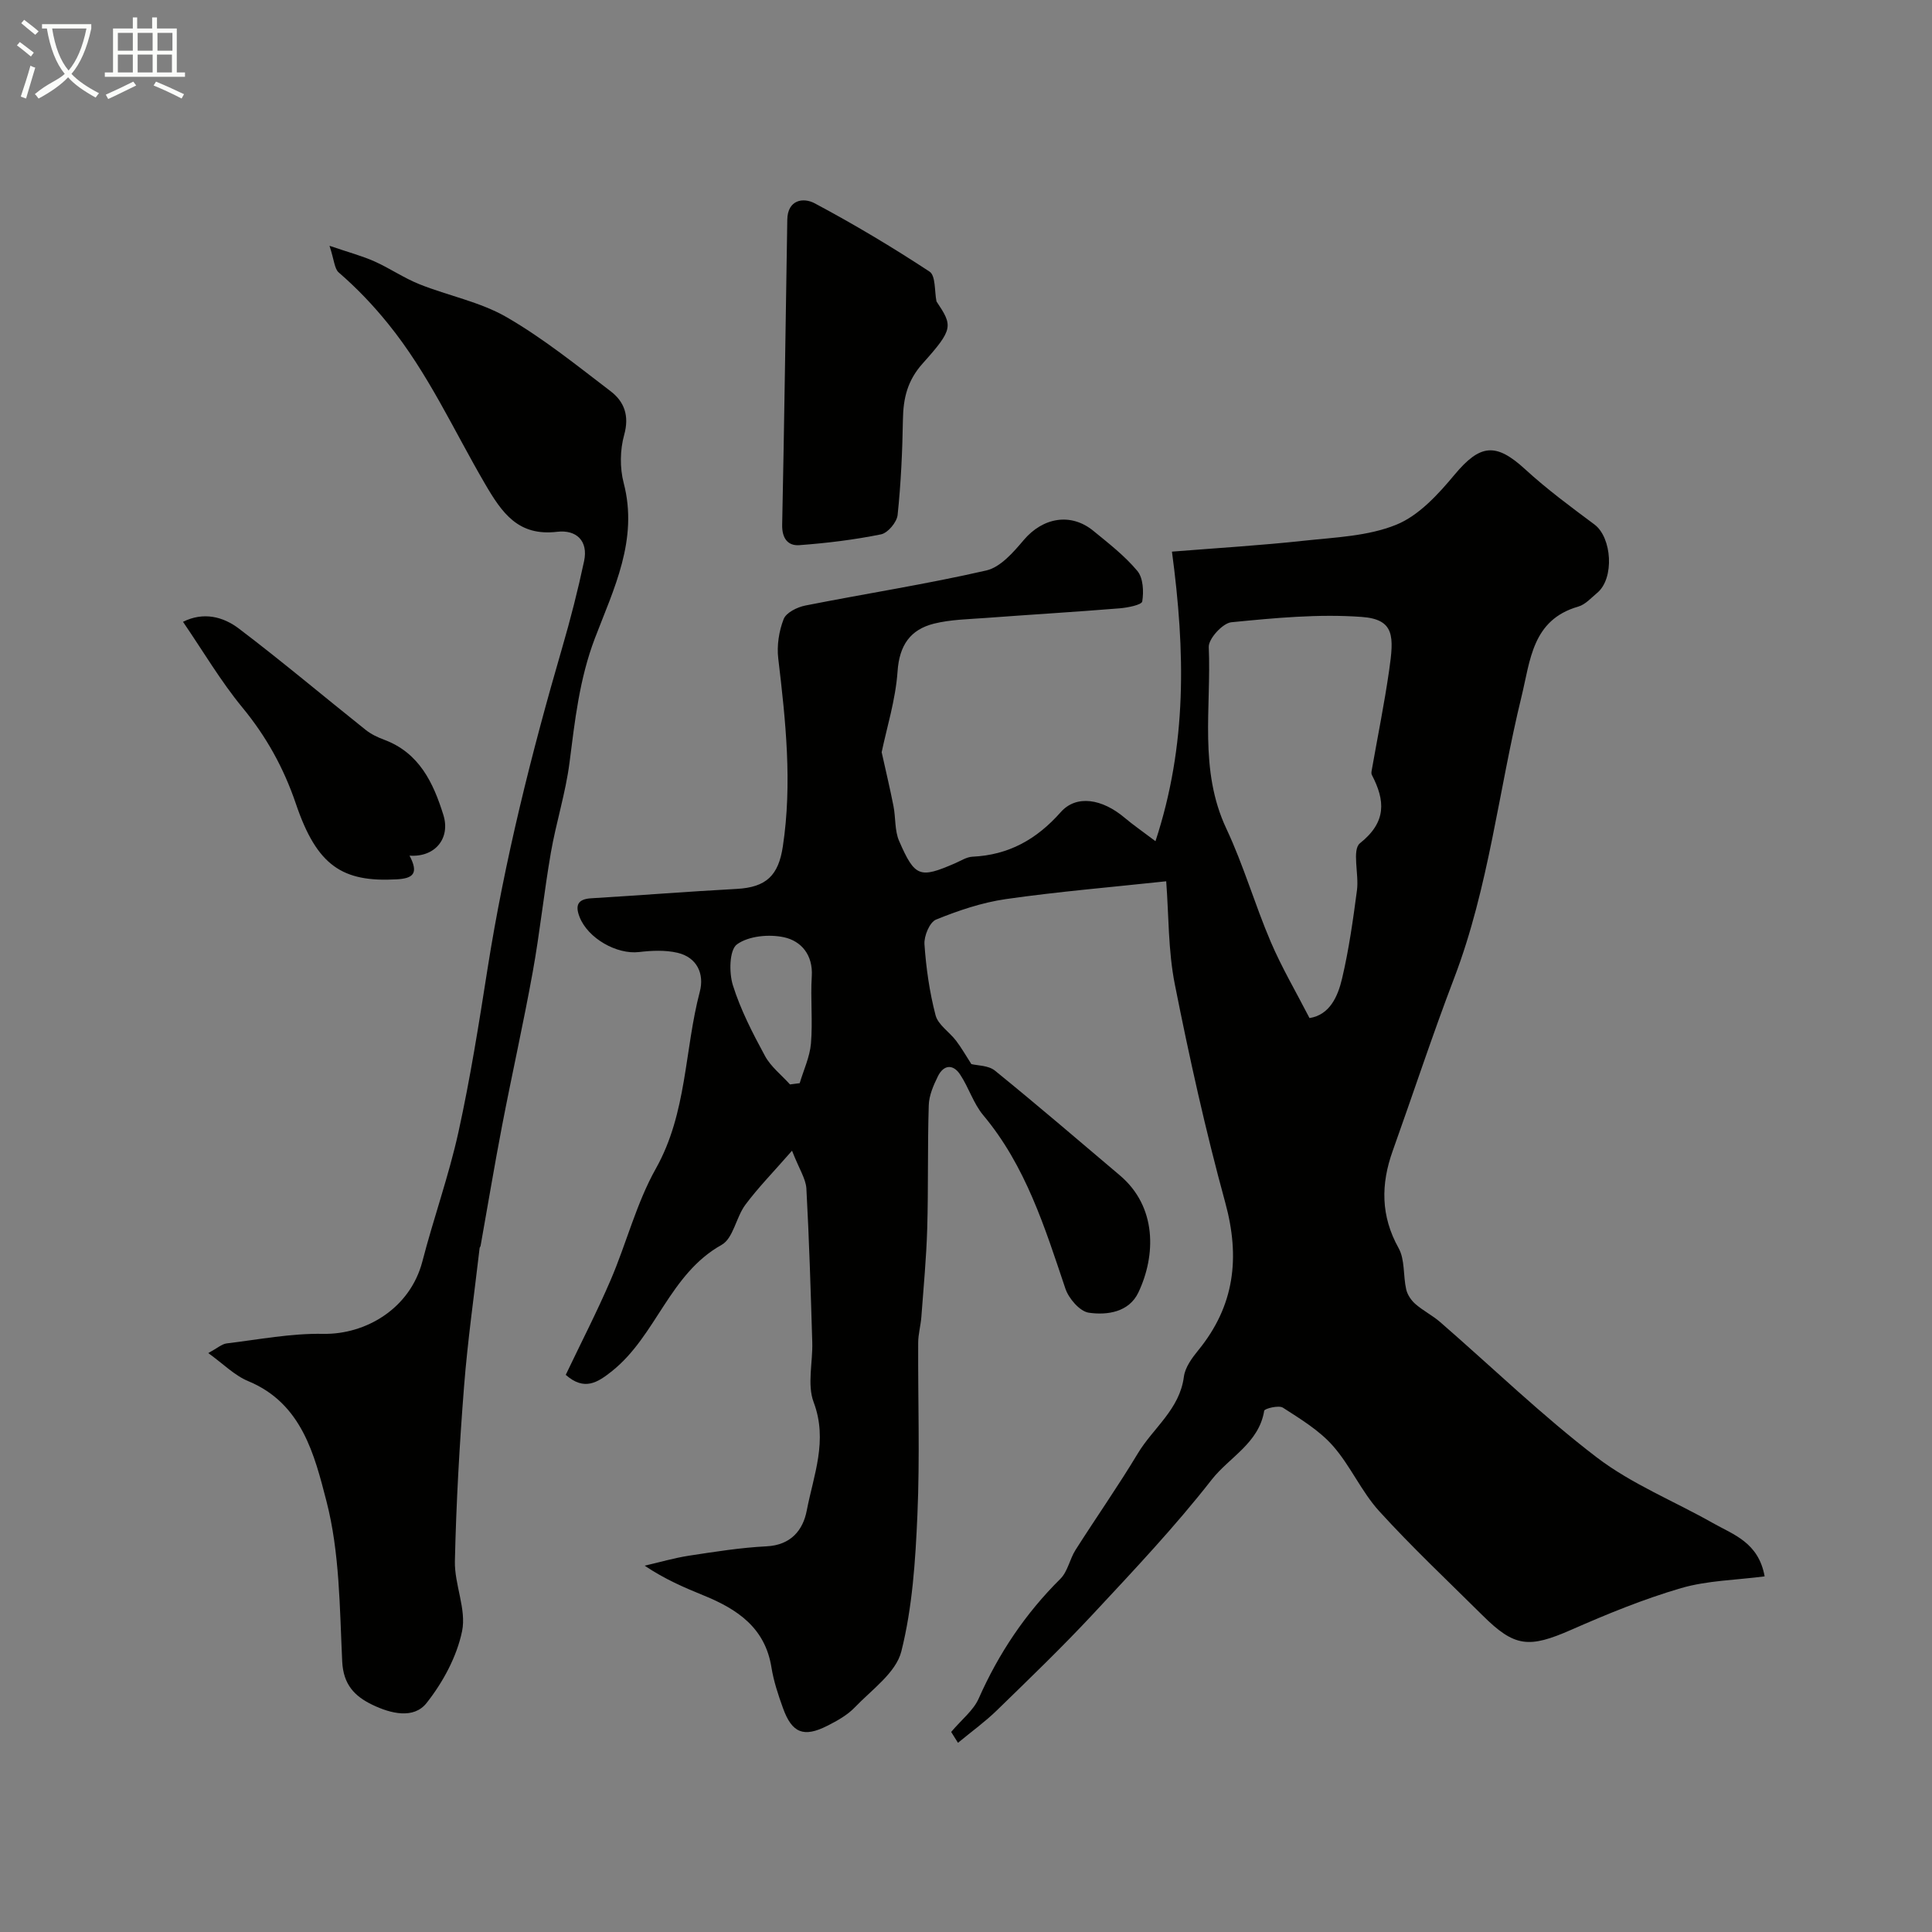
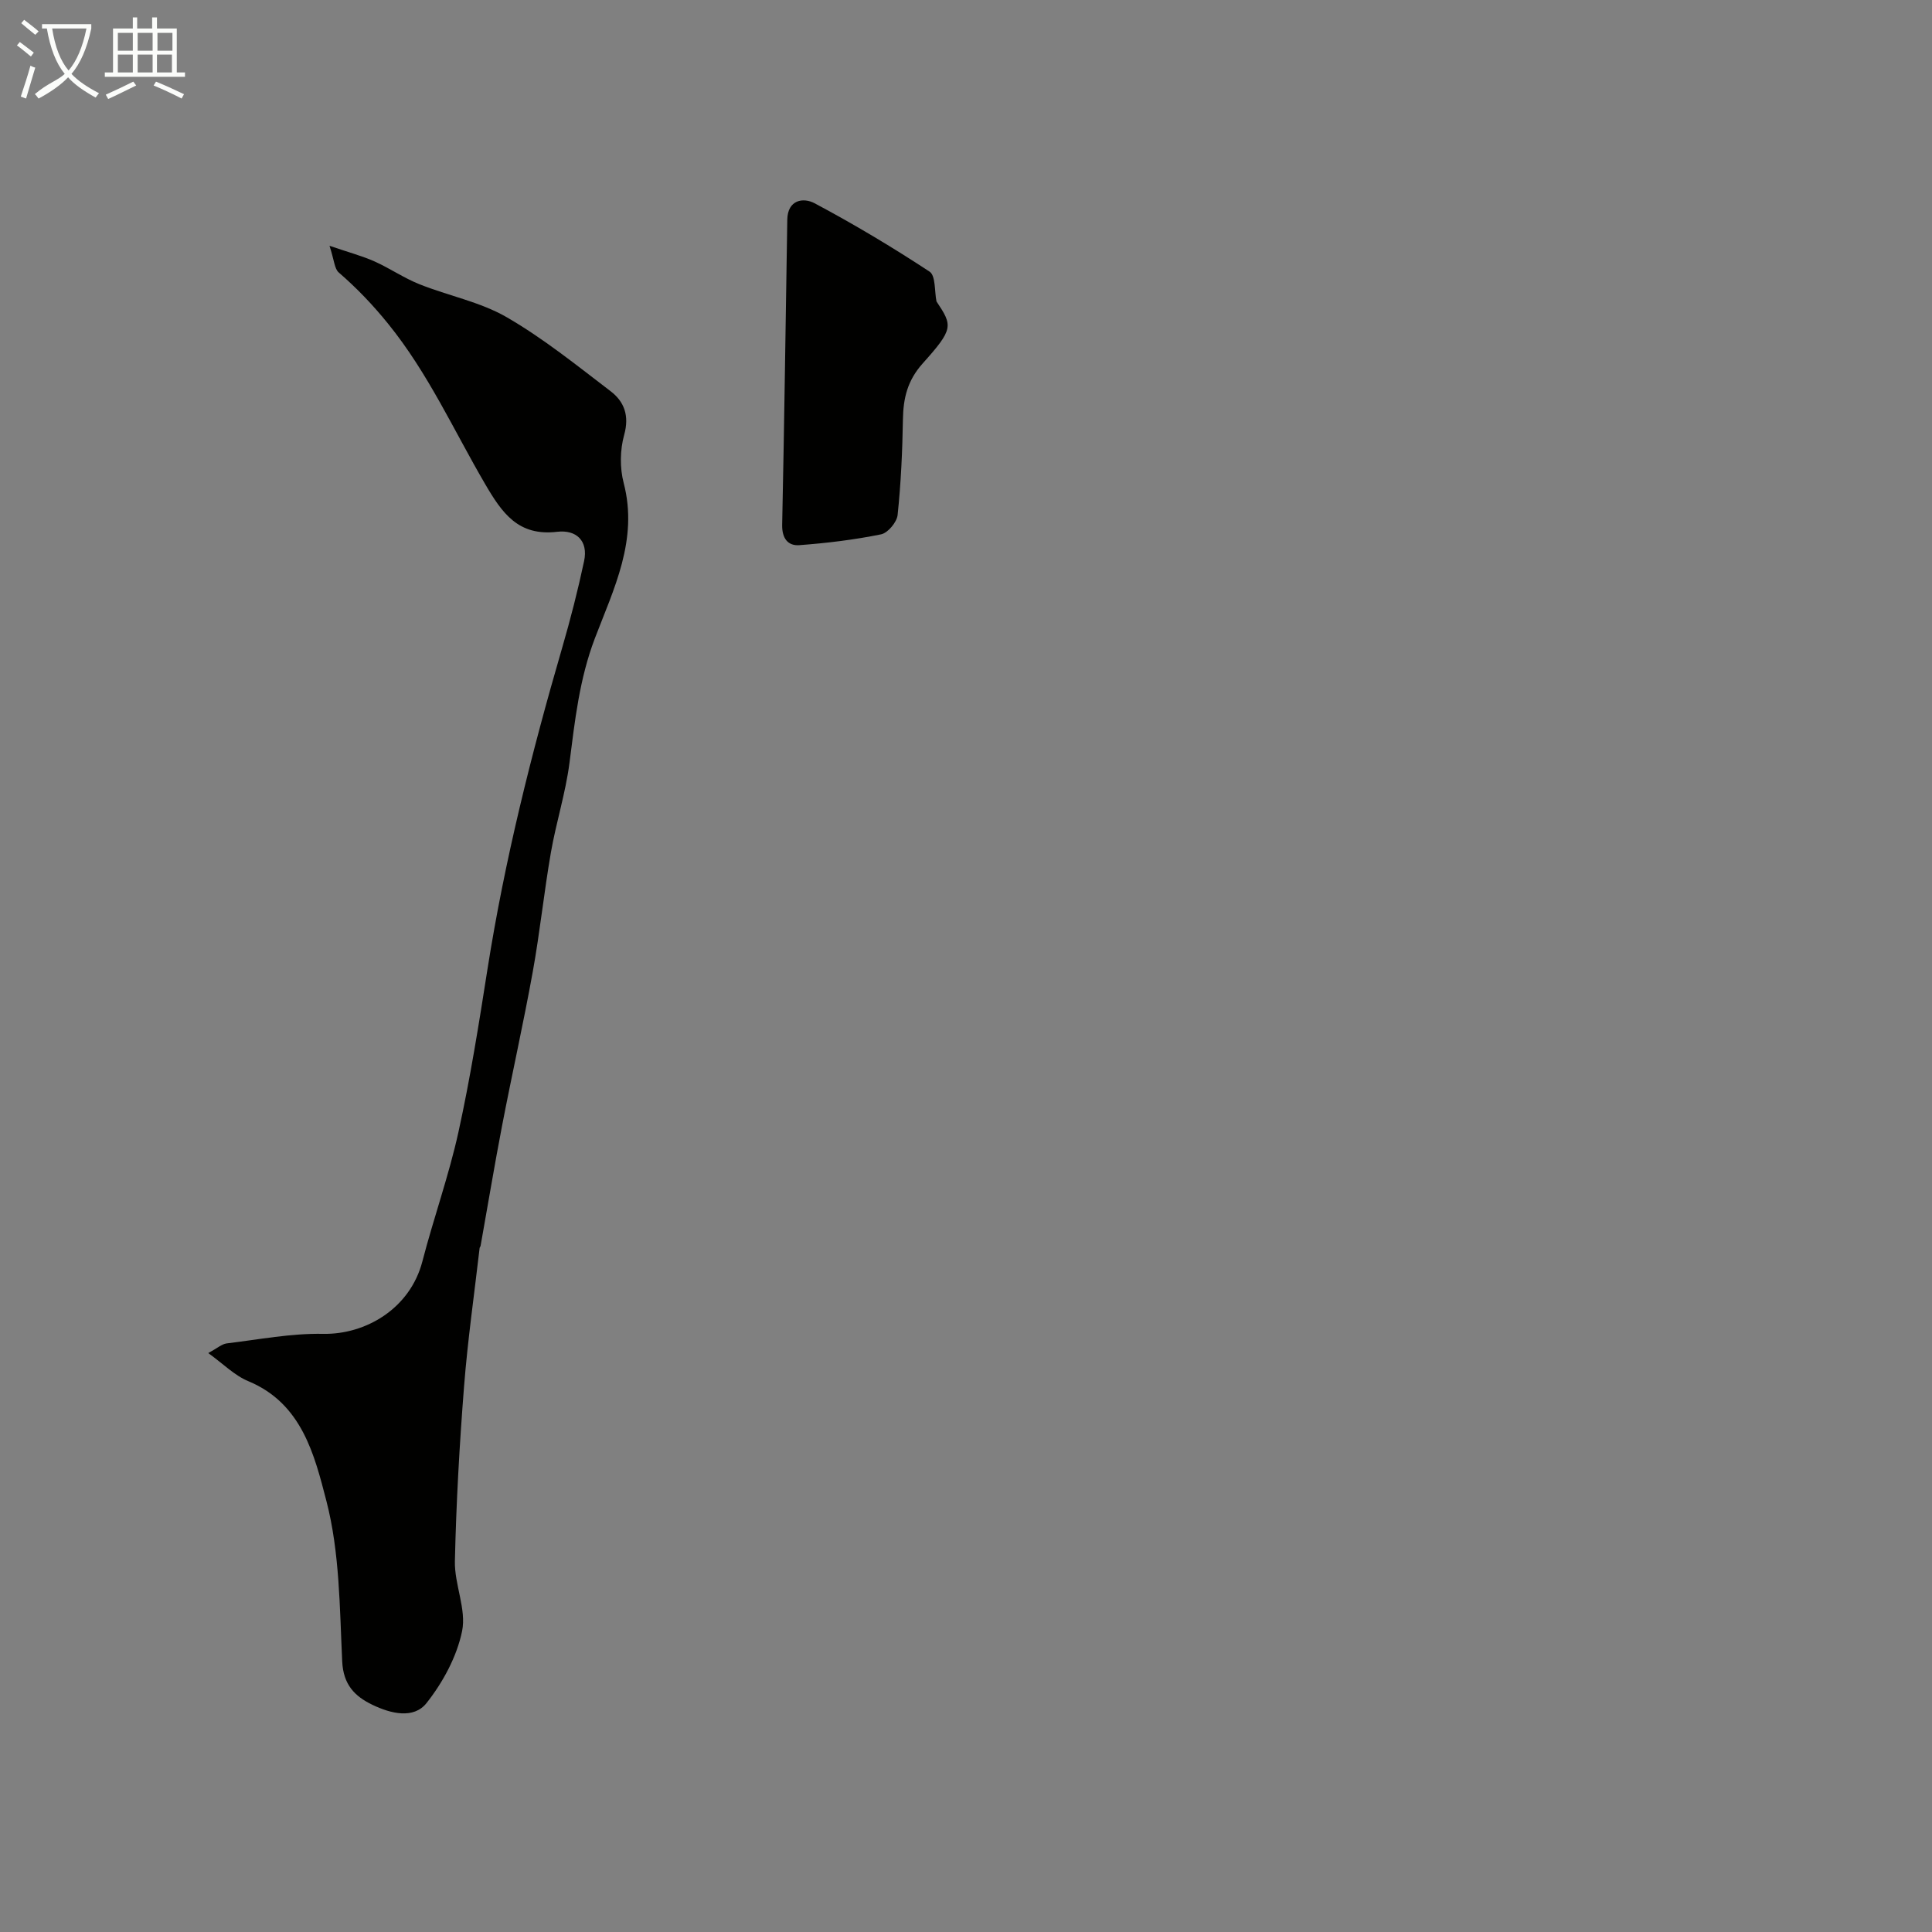
<svg xmlns="http://www.w3.org/2000/svg" enable-background="new 0 0 400 400" viewBox="0 0 400 400">
  <rect x="0" y="0" width="400" height="400" fill="#808080" stroke="none" />
  <path d="m6.4 11.7c-1-.8-1.9-1.6-2.9-2.3l.6-.7c.9.7 1.9 1.4 2.9 2.2zm-2.1 8.3c.7-2.1 1.4-4.2 2-6.4.2.1.6.3 1 .4-.7 2.3-1.3 4.4-1.9 6.4zm3-12.8c-1.1-.9-2.1-1.7-2.9-2.4l.6-.7c1 .8 2 1.5 3 2.4zm1.4-1.3v-.9h10.2v.9c-.9 4.2-2.3 7.3-4.1 9.4 1.3 1.4 3.2 2.7 5.7 4-.2.2-.4.5-.7.9-2.5-1.4-4.4-2.7-5.7-4.2-1.4 1.5-3.5 3-6.1 4.4 0 0 0 0-.1-.1-.3-.4-.5-.7-.7-.8 2.7-2.3 4.7-2.8 6.2-4.2-1.8-2.2-3-5.3-3.7-9.4zm9.2 0h-7.1c.6 3.8 1.7 6.7 3.4 8.7 1.7-2 2.9-4.8 3.7-8.7z" fill="#fbfcfa" />
  <path d="m31.6 3.6h.9v2.3h4.1v9.1h1.7v.9h-16.6v-.9h1.7v-9.1h4.1v-2.3h.9v2.3h3.1v-2.3zm-4 13.3.6.8c-1.9.9-3.8 1.9-5.8 2.8-.2-.3-.3-.6-.5-.9 2-.9 3.9-1.8 5.7-2.7zm-3.2-10.1v3.7h3.1v-3.7zm0 4.5v3.7h3.1v-3.7zm4.1-4.5v3.7h3.1v-3.7zm0 4.5v3.7h3.1v-3.7zm9.1 9.1c-2.1-1.1-4.1-2-5.8-2.7l.5-.8c2.2.9 4.1 1.8 5.8 2.6zm-1.9-13.6h-3.1v3.7h3.1zm-3.2 4.5v3.7h3.1v-3.7z" fill="#fbfcfa" />
  <g fill="#010100">
-     <path d="m163.98 238.24c-3.83 4.39-6.99 7.61-9.66 11.19-1.93 2.59-2.5 6.95-4.91 8.3-10.81 6.04-13.53 18.8-22.66 26.11-3.04 2.43-5.77 4.19-9.62.81 3.12-6.55 6.45-13 9.31-19.66 3.27-7.62 5.32-15.88 9.35-23.05 6.47-11.52 5.9-24.48 9.1-36.63.96-3.65-.55-7.1-4.63-8.05-2.53-.59-5.33-.46-7.95-.15-4.6.54-10.59-2.82-12.32-7.27-.92-2.36-.43-3.69 2.41-3.86 10.04-.6 20.06-1.4 30.11-1.94 6.16-.33 8.67-2.8 9.57-8.8 1.97-13.05.59-25.95-.95-38.9-.32-2.67.14-5.67 1.12-8.17.52-1.34 2.81-2.47 4.48-2.8 12.48-2.47 25.08-4.42 37.47-7.26 2.94-.67 5.62-3.78 7.77-6.32 3.95-4.65 9.73-5.7 14.39-1.89 3.19 2.61 6.51 5.18 9.12 8.31 1.21 1.45 1.34 4.26 1.01 6.31-.12.72-3.02 1.29-4.69 1.43-9.23.75-18.48 1.3-27.71 1.99-3.59.27-7.27.32-10.73 1.18-4.89 1.23-7.16 4.47-7.53 9.89-.41 5.9-2.25 11.7-3.29 16.73.88 3.97 1.74 7.56 2.45 11.18.47 2.39.22 5.03 1.16 7.19 3.27 7.52 4.28 7.79 11.57 4.63 1.19-.51 2.39-1.31 3.62-1.37 7.5-.35 13.28-3.58 18.27-9.22 3.25-3.68 8.61-2.76 13.26 1.18 1.69 1.43 3.52 2.68 6.36 4.83 6.56-19.96 6.18-39.22 3.41-59.95 9.5-.76 18.44-1.29 27.33-2.26 6.45-.7 13.25-.93 19.11-3.31 4.68-1.9 8.69-6.3 12.07-10.36 5.28-6.32 8.53-6.71 14.62-1.12 4.49 4.12 9.43 7.77 14.33 11.42 3.66 2.72 4.17 11.17.6 14.15-1.25 1.04-2.47 2.44-3.94 2.86-9.55 2.74-9.91 11.12-11.75 18.64-4.74 19.4-6.75 39.43-13.94 58.27-4.52 11.83-8.47 23.87-12.73 35.79-2.46 6.89-2.49 13.45 1.22 20.11 1.34 2.39.93 5.72 1.58 8.56.25 1.11 1.03 2.26 1.9 3.02 1.59 1.39 3.54 2.36 5.13 3.74 10.8 9.38 21.11 19.38 32.45 28.04 7.24 5.52 16 9.03 24.01 13.57 4.26 2.41 9.45 4 10.72 11.04-5.99.78-11.86.85-17.29 2.43-7.75 2.26-15.31 5.36-22.72 8.62-8.8 3.86-11.74 3.64-18.39-2.97-7.19-7.14-14.6-14.1-21.41-21.59-3.69-4.06-5.96-9.42-9.6-13.54-2.82-3.19-6.69-5.53-10.33-7.88-.86-.55-3.8.19-3.87.64-1.09 6.72-7.24 9.62-10.88 14.28-7.6 9.73-16.13 18.76-24.56 27.81-6.4 6.87-13.19 13.4-19.92 19.95-2.38 2.32-5.1 4.28-8.04 6.71-.67-1.07-1.38-2.2-1.41-2.25 2.18-2.58 4.6-4.45 5.69-6.9 4.13-9.34 9.66-17.6 16.92-24.8 1.52-1.51 1.93-4.07 3.13-5.97 4.26-6.7 8.83-13.22 12.92-20.02 3.17-5.26 8.65-9.09 9.52-15.85.25-1.93 1.67-3.88 2.97-5.47 7.53-9.21 8.71-19.21 5.59-30.61-4.08-14.9-7.43-30.03-10.44-45.19-1.39-7-1.24-14.31-1.78-21.31-11.66 1.25-22.48 2.15-33.21 3.69-4.93.71-9.81 2.36-14.44 4.24-1.33.54-2.52 3.41-2.4 5.12.34 4.93 1.05 9.91 2.3 14.69.52 1.98 2.86 3.45 4.24 5.26 1.12 1.47 2.04 3.1 3.17 4.85 1.22.31 3.52.25 4.88 1.35 8.74 7.09 17.28 14.42 25.87 21.69 7.7 6.52 7.47 16.58 3.82 24.26-1.93 4.05-6.42 4.73-10.26 4.17-1.86-.27-4.15-2.93-4.84-4.98-4.26-12.66-8.2-25.39-17.02-35.92-2.03-2.43-2.99-5.72-4.77-8.4-1.48-2.25-3.44-2.03-4.61.36-.92 1.86-1.83 3.96-1.89 5.98-.27 8.51-.07 17.04-.32 25.55-.18 6.09-.76 12.17-1.21 18.25-.13 1.79-.65 3.57-.66 5.36-.06 11.88.36 23.78-.16 35.64-.41 9.49-1.03 19.15-3.33 28.29-1.11 4.41-6.14 7.93-9.65 11.6-1.54 1.6-3.64 2.77-5.66 3.79-4.9 2.49-7.33 1.52-9.19-3.65-.99-2.74-1.93-5.56-2.39-8.43-1.31-8.21-7.05-12.05-13.99-14.88-4.05-1.65-8.07-3.37-12.26-6.18 3.05-.7 6.07-1.59 9.16-2.07 5.33-.81 10.69-1.67 16.07-1.94 5.04-.25 7.55-3.33 8.33-7.41 1.41-7.33 4.42-14.49 1.43-22.42-1.38-3.66-.16-8.26-.29-12.44-.32-10.63-.64-21.26-1.22-31.87-.16-2.04-1.49-3.97-2.97-7.77zm107.14-27.46c4.15-.65 5.85-4.4 6.74-8.18 1.42-6.02 2.28-12.18 3.09-18.32.43-3.3-1.07-8.35.62-9.7 5.54-4.41 5.23-8.82 2.45-14.16-.14-.26-.07-.67-.01-.99 1.21-6.89 2.61-13.75 3.6-20.66.99-6.93 1.2-10.54-5.66-11.04-8.94-.66-18.04.22-27.01 1.1-1.79.18-4.76 3.42-4.68 5.14.55 12.57-2.09 25.42 3.65 37.61 3.56 7.57 5.89 15.71 9.18 23.41 2.28 5.34 5.26 10.4 8.03 15.79zm-107.56 13.74c.67-.09 1.34-.18 2.01-.26.81-2.73 2.09-5.43 2.33-8.21.39-4.61-.12-9.29.17-13.92.28-4.44-2.2-7.29-5.71-8.07-3.11-.69-7.37-.29-9.78 1.46-1.58 1.15-1.67 5.86-.84 8.48 1.59 5.07 4.08 9.9 6.63 14.6 1.21 2.25 3.43 3.96 5.19 5.92z" />
-     <path d="m43.12 280.14c1.88-1.02 2.8-1.87 3.8-2 6.65-.8 13.34-2.11 19.99-1.98 8.77.16 17.99-5.2 20.54-15 2.32-8.96 5.47-17.72 7.46-26.75 2.45-11.14 4.24-22.43 6.01-33.71 3.55-22.57 9.09-44.66 15.47-66.58 1.72-5.92 3.26-11.92 4.54-17.95.9-4.23-1.65-6.53-5.56-6.07-8.07.96-11.41-3.85-14.96-9.94-6.49-11.11-11.75-22.87-20.03-33.1-3.21-3.97-6.49-7.39-10.25-10.65-.89-.77-.92-2.52-1.91-5.52 4.08 1.39 6.8 2.11 9.33 3.24 3.17 1.42 6.08 3.44 9.3 4.72 5.97 2.39 12.54 3.64 18.03 6.81 7.6 4.39 14.52 9.98 21.53 15.33 2.82 2.15 3.93 5.06 2.82 9.04-.87 3.12-.92 6.85-.1 9.98 3.07 11.75-2.08 21.94-5.98 32.18-3.2 8.42-4.13 17.04-5.25 25.79-.81 6.25-2.77 12.33-3.85 18.56-1.42 8.19-2.27 16.49-3.75 24.67-1.92 10.62-4.29 21.15-6.33 31.75-1.6 8.31-2.98 16.66-4.47 24.98-.03.16-.18.3-.2.45-1.11 9.58-2.48 19.14-3.23 28.75-.94 12-1.62 24.04-1.89 36.07-.11 4.84 2.42 9.97 1.49 14.5-1.09 5.29-3.97 10.6-7.36 14.89-2.67 3.37-7.43 2.18-11.19.37-3.69-1.77-6.04-4.18-6.27-8.98-.53-11.13-.51-22.57-3.27-33.22-2.46-9.46-5.03-20.17-16.12-24.79-2.87-1.17-5.22-3.59-8.34-5.84z" />
+     <path d="m43.12 280.14c1.88-1.02 2.8-1.87 3.8-2 6.65-.8 13.34-2.11 19.99-1.98 8.77.16 17.99-5.2 20.54-15 2.32-8.96 5.47-17.72 7.46-26.75 2.45-11.14 4.24-22.43 6.01-33.71 3.55-22.57 9.09-44.66 15.47-66.58 1.72-5.92 3.26-11.92 4.54-17.95.9-4.23-1.65-6.53-5.56-6.07-8.07.96-11.41-3.85-14.96-9.94-6.49-11.11-11.75-22.87-20.03-33.1-3.21-3.97-6.49-7.39-10.25-10.65-.89-.77-.92-2.52-1.91-5.52 4.08 1.39 6.8 2.11 9.33 3.24 3.17 1.42 6.08 3.44 9.3 4.72 5.97 2.39 12.54 3.64 18.03 6.81 7.6 4.39 14.52 9.98 21.53 15.33 2.82 2.15 3.93 5.06 2.82 9.04-.87 3.12-.92 6.85-.1 9.98 3.07 11.75-2.08 21.94-5.98 32.18-3.2 8.42-4.13 17.04-5.25 25.79-.81 6.25-2.77 12.33-3.85 18.56-1.42 8.19-2.27 16.49-3.75 24.67-1.92 10.62-4.29 21.15-6.33 31.75-1.6 8.31-2.98 16.66-4.47 24.98-.03.16-.18.3-.2.45-1.11 9.58-2.48 19.14-3.23 28.75-.94 12-1.62 24.04-1.89 36.07-.11 4.84 2.42 9.97 1.49 14.5-1.09 5.29-3.97 10.6-7.36 14.89-2.67 3.37-7.43 2.18-11.19.37-3.69-1.77-6.04-4.18-6.27-8.98-.53-11.13-.51-22.57-3.27-33.22-2.46-9.46-5.03-20.17-16.12-24.79-2.87-1.17-5.22-3.59-8.34-5.84" />
    <path d="m193.89 62.41c3.36 5.04 3.57 5.67-2.86 12.84-3.17 3.54-4.02 7.21-4.09 11.62-.11 6.59-.41 13.2-1.1 19.76-.16 1.49-2.03 3.72-3.43 4-5.57 1.13-11.26 1.82-16.93 2.24-2.35.17-3.59-1.41-3.54-4.19.44-21.06.72-42.13 1.06-63.2.07-4.15 3.33-4.63 5.65-3.4 8.15 4.34 16.1 9.09 23.81 14.16 1.28.85 1 4.06 1.43 6.17z" />
-     <path d="m84.79 177.15c1.95 3.71.74 4.72-2.68 4.91-11.22.62-16.49-2.78-20.85-15.65-2.51-7.39-6.1-13.89-11.07-19.92-4.48-5.44-8.09-11.59-12.3-17.75 4.23-2.12 8.31-1.07 11.55 1.39 8.92 6.76 17.49 13.99 26.25 20.97 1.12.9 2.5 1.56 3.86 2.06 7.26 2.71 10.17 8.91 12.25 15.58 1.49 4.79-1.69 8.79-7.01 8.41z" />
  </g>
</svg>